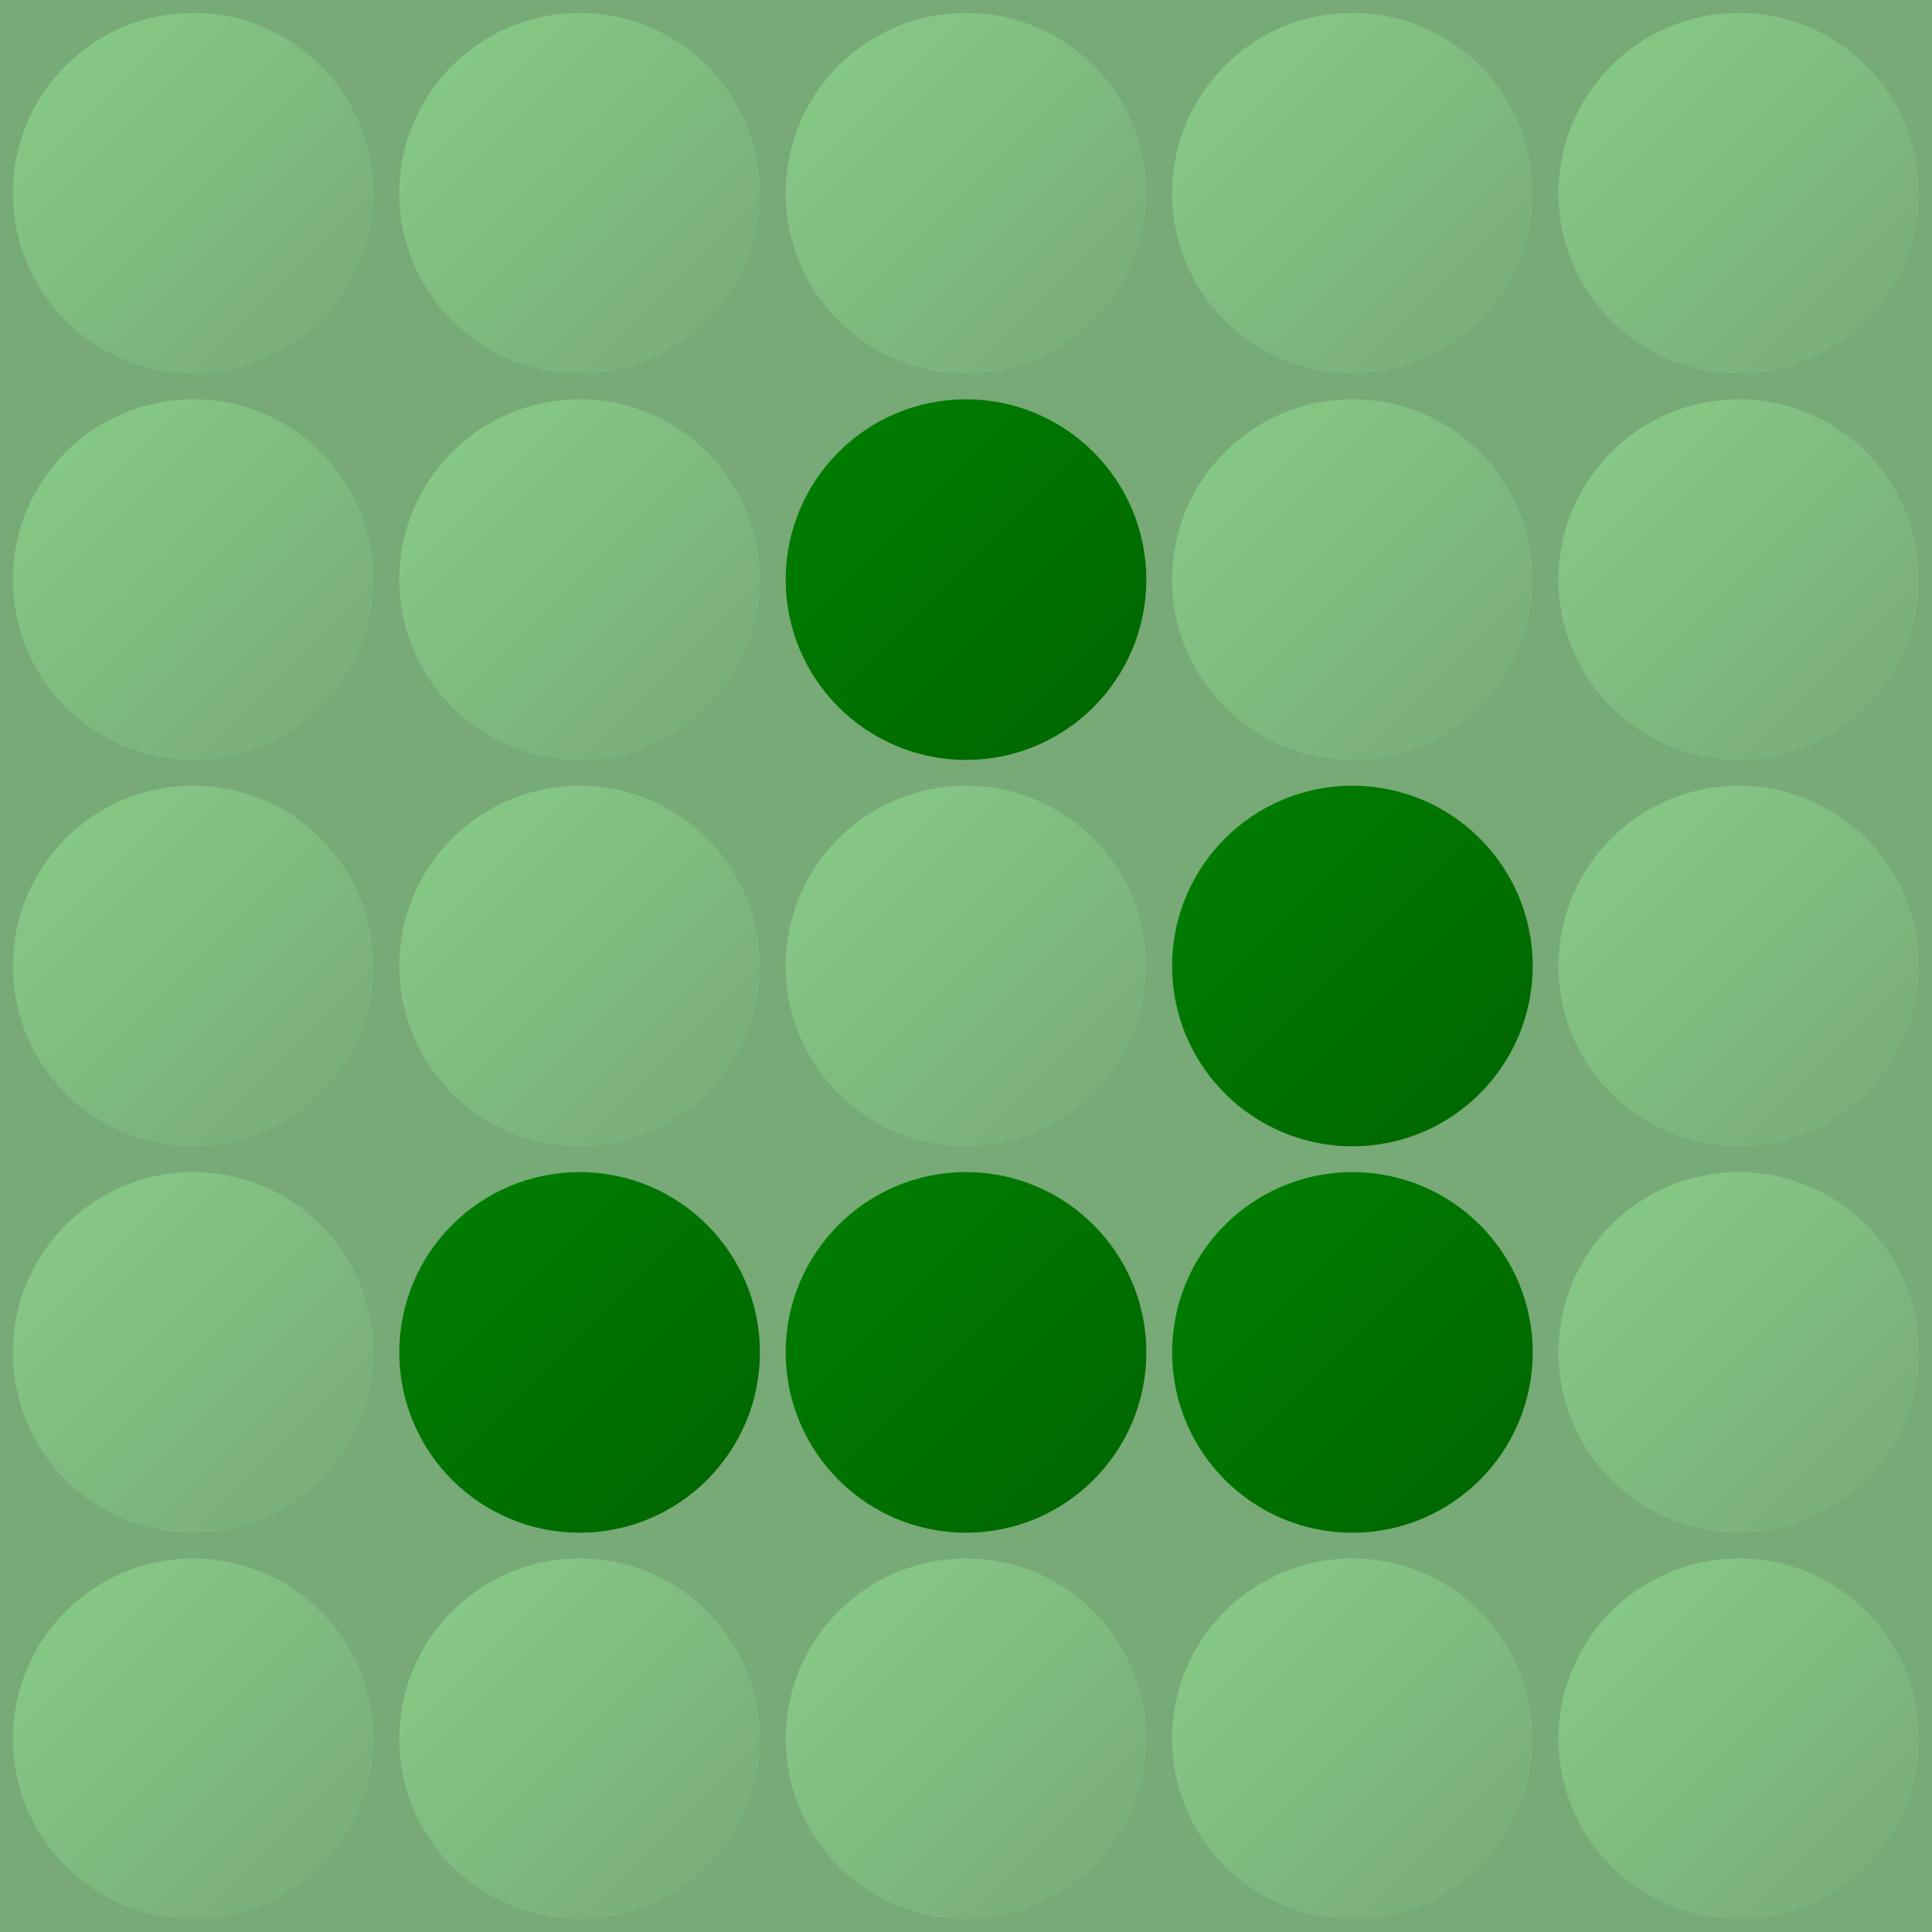
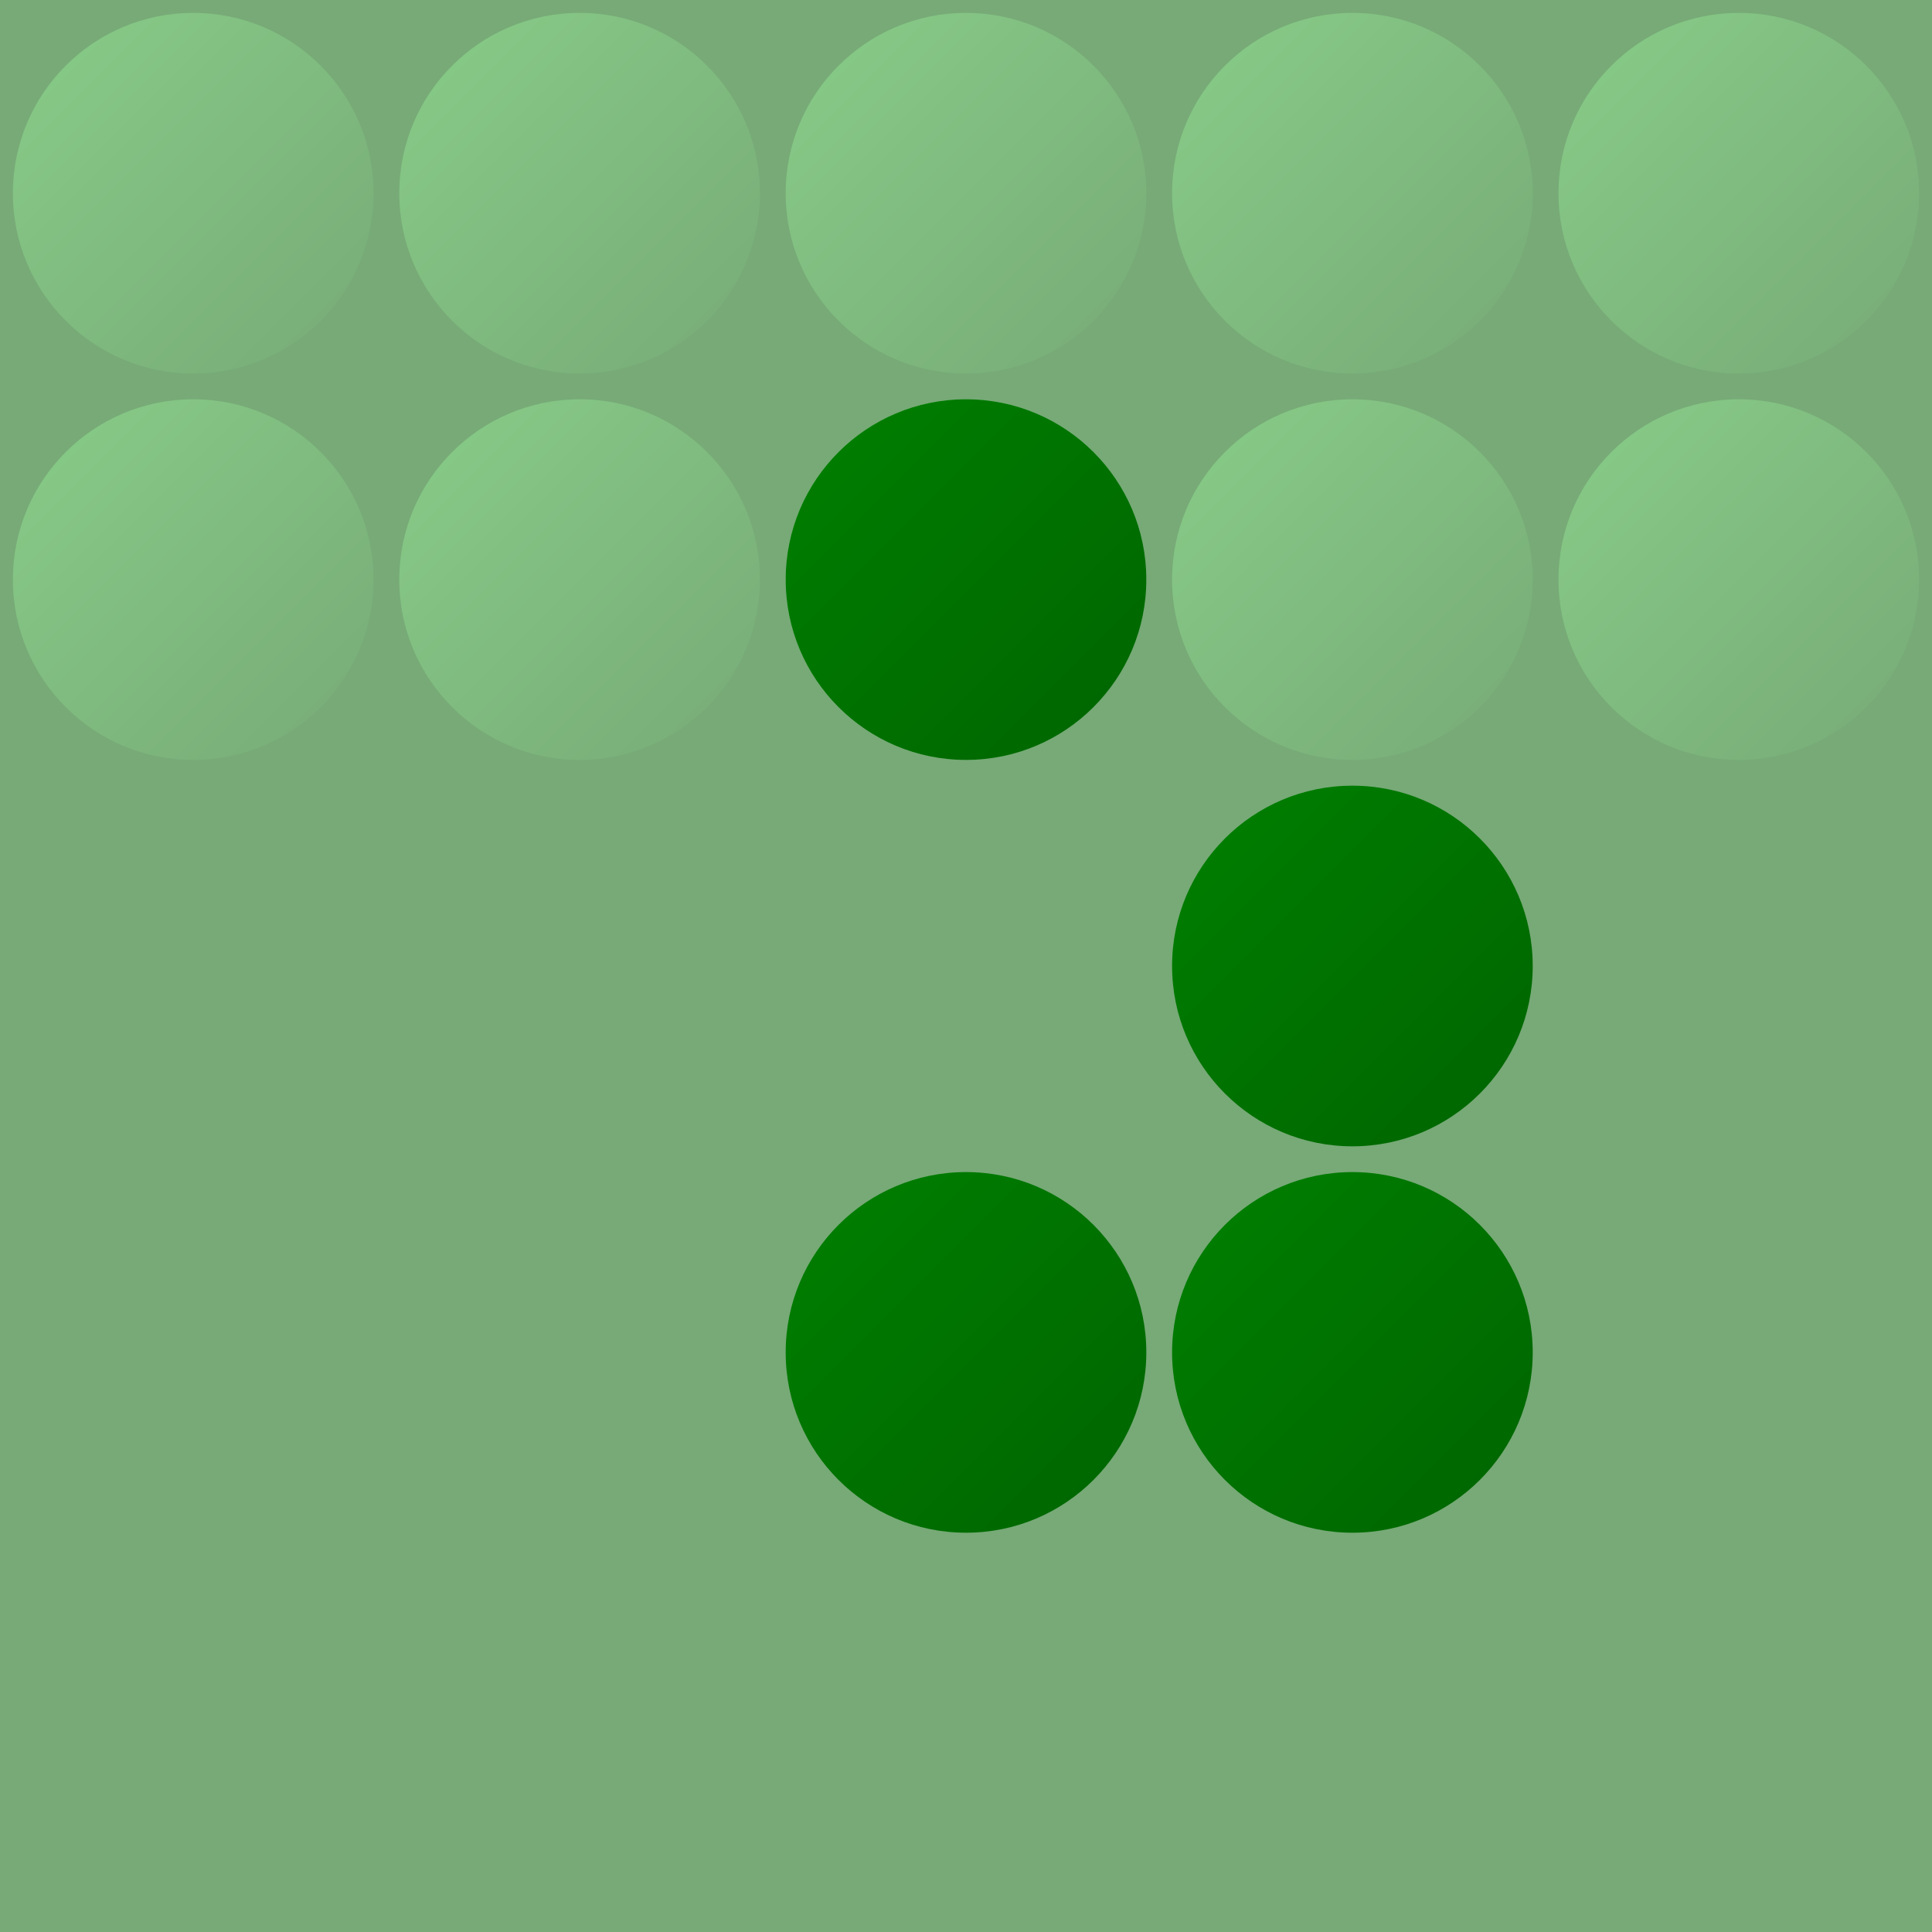
<svg xmlns="http://www.w3.org/2000/svg" xmlns:xlink="http://www.w3.org/1999/xlink" height="300" width="300" viewBox="0 0 300 300">
  <defs>
    <linearGradient x1="0" y1="0" x2="1" y2="1" id="grad">
      <stop offset="0" stop-color="#8c8" />
      <stop offset="1" stop-color="#7a7" />
    </linearGradient>
    <linearGradient x1="0" y1="0" x2="1" y2="1" id="dark">
      <stop offset="0" stop-color="green" />
      <stop offset="1" stop-color="darkgreen" />
    </linearGradient>
  </defs>
  <rect x="0" y="0" width="300" height="300" fill="#7a7" />
  <g id="c1" fill="url(#grad)">
    <circle cx="30" cy="30" r="28" />
    <circle cx="30" cy="90" r="28" />
-     <circle cx="30" cy="150" r="28" />
-     <circle cx="30" cy="210" r="28" />
-     <circle cx="30" cy="270" r="28" />
  </g>
  <use xlink:href="#c1" transform="translate(60 0)" />
  <use xlink:href="#c1" transform="translate(120 0)" />
  <use xlink:href="#c1" transform="translate(180 0)" />
  <use xlink:href="#c1" transform="translate(240 0)" />
  <g fill="url(#dark)">
    <circle cx="150" cy="90" r="28" />
    <circle cx="210" cy="150" r="28" />
    <circle cx="210" cy="210" r="28" />
    <circle cx="150" cy="210" r="28" />
-     <circle cx="90" cy="210" r="28" />
  </g>
</svg>